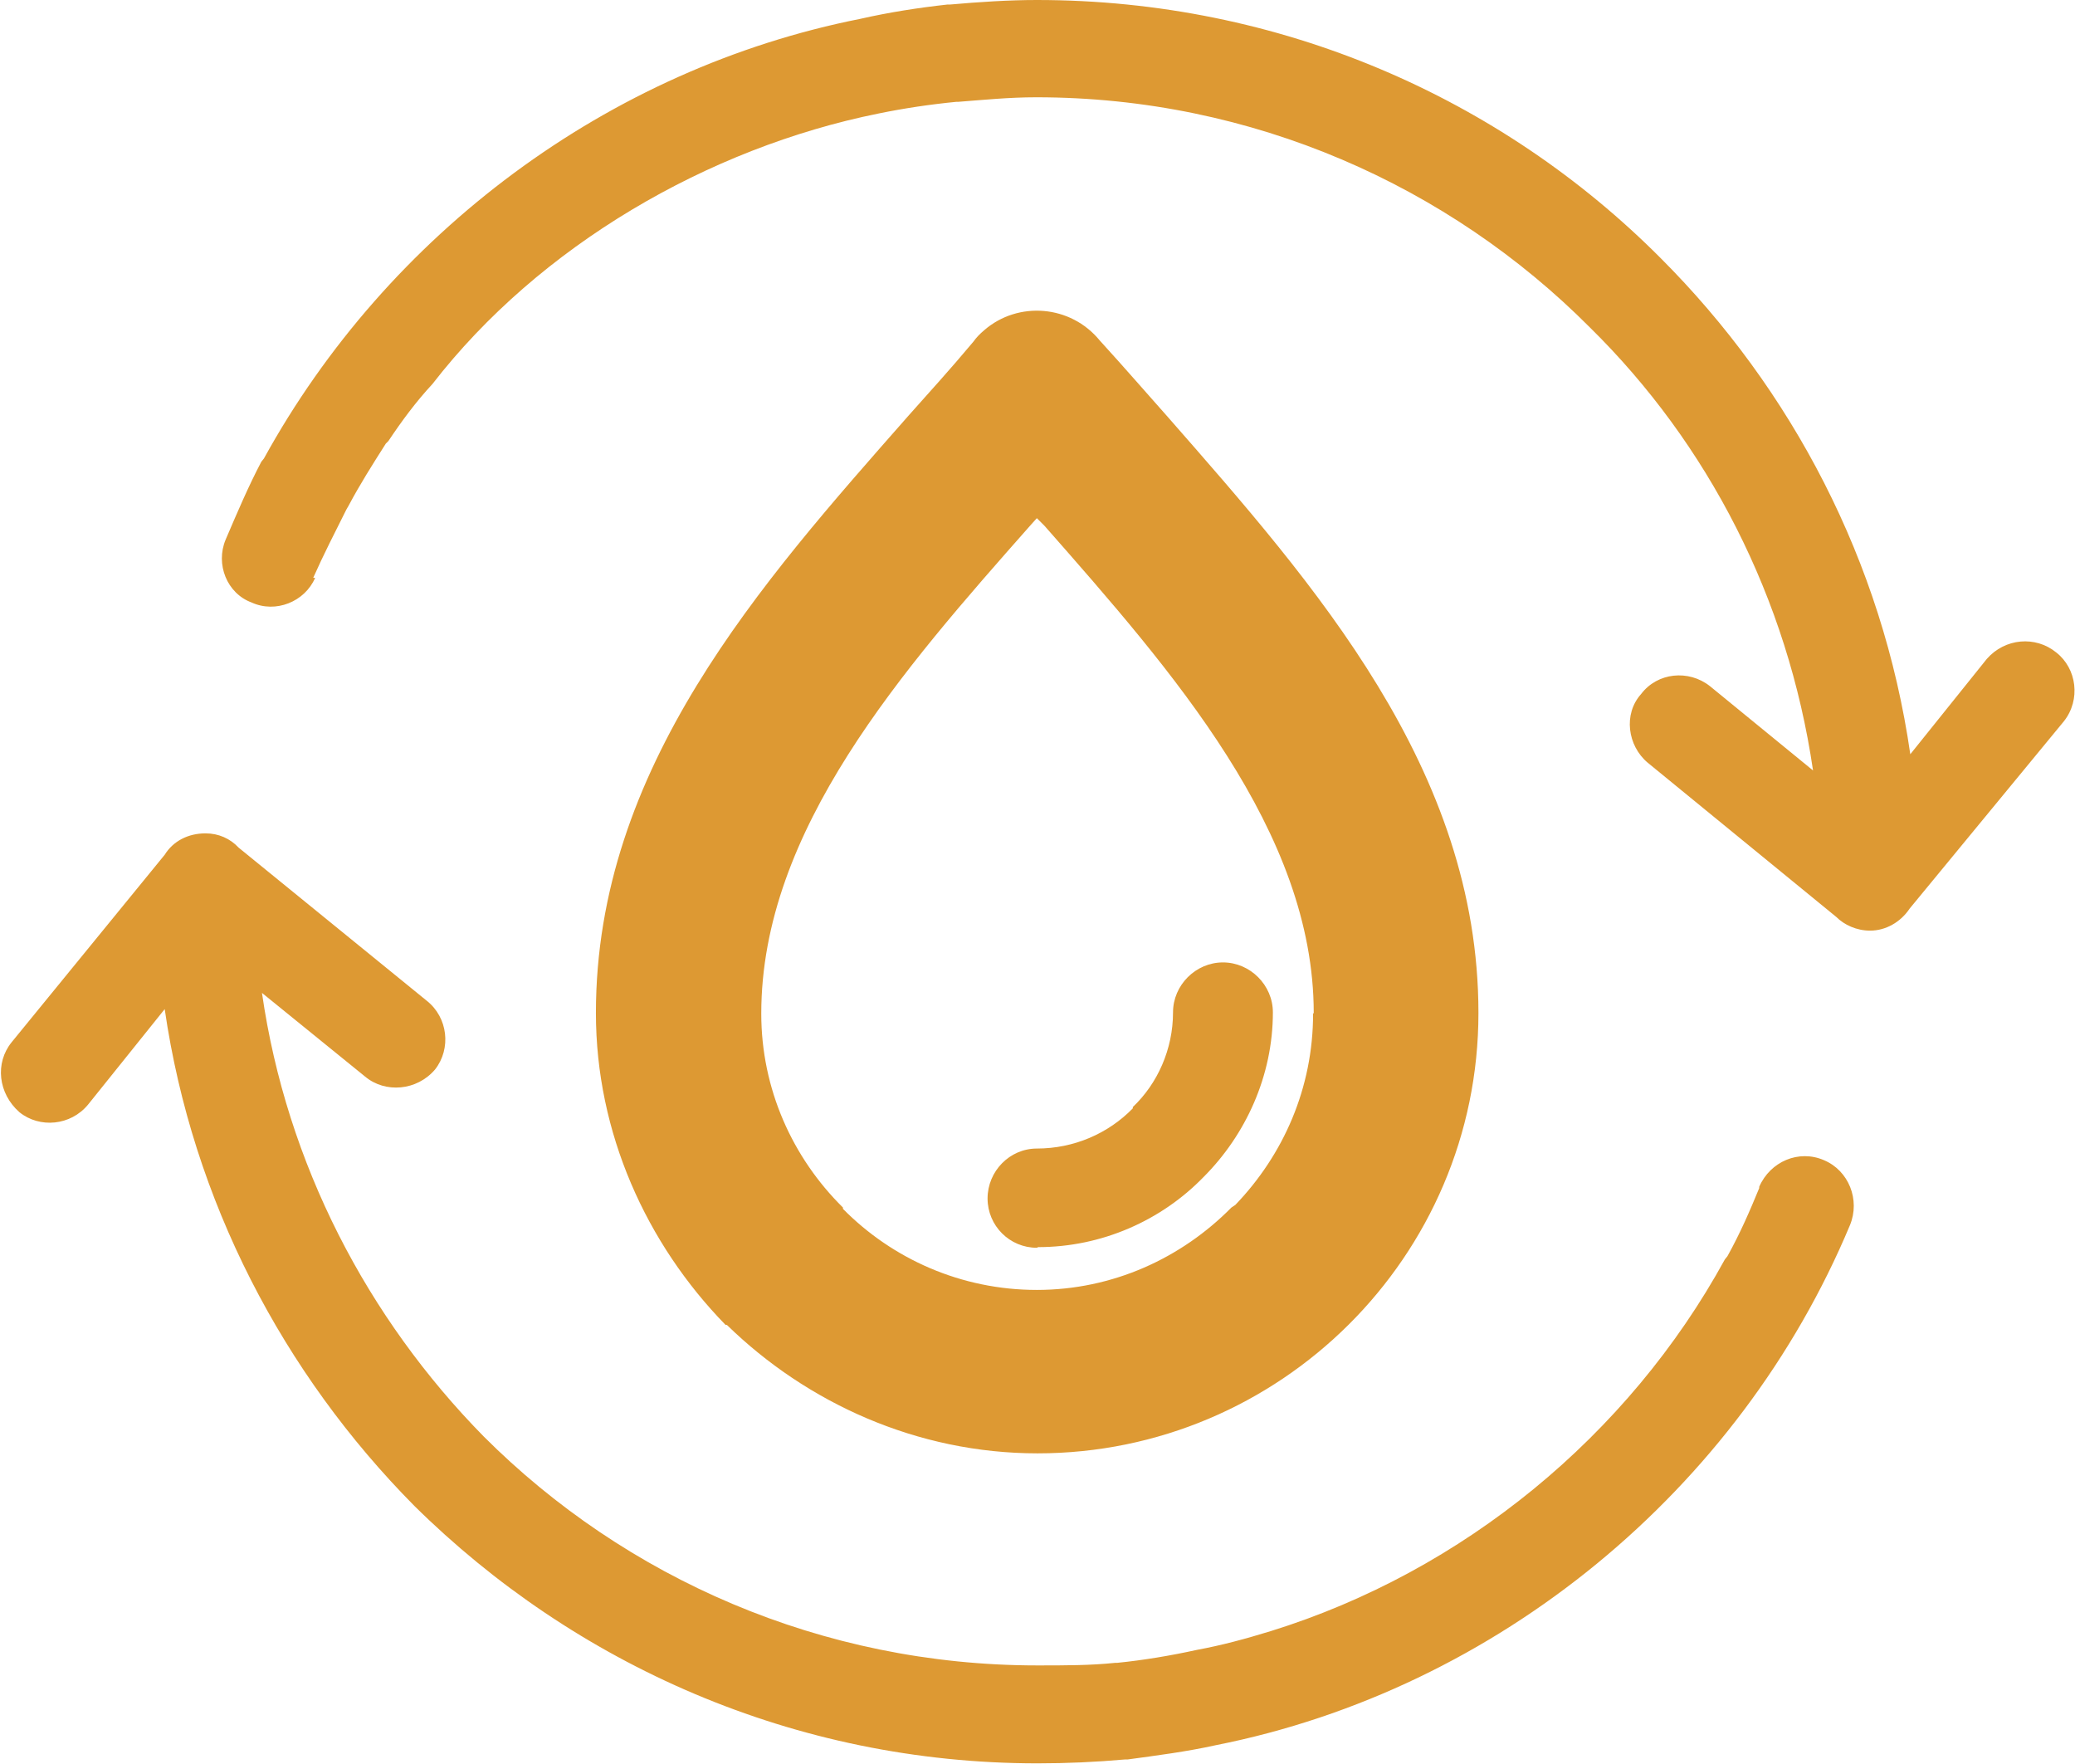
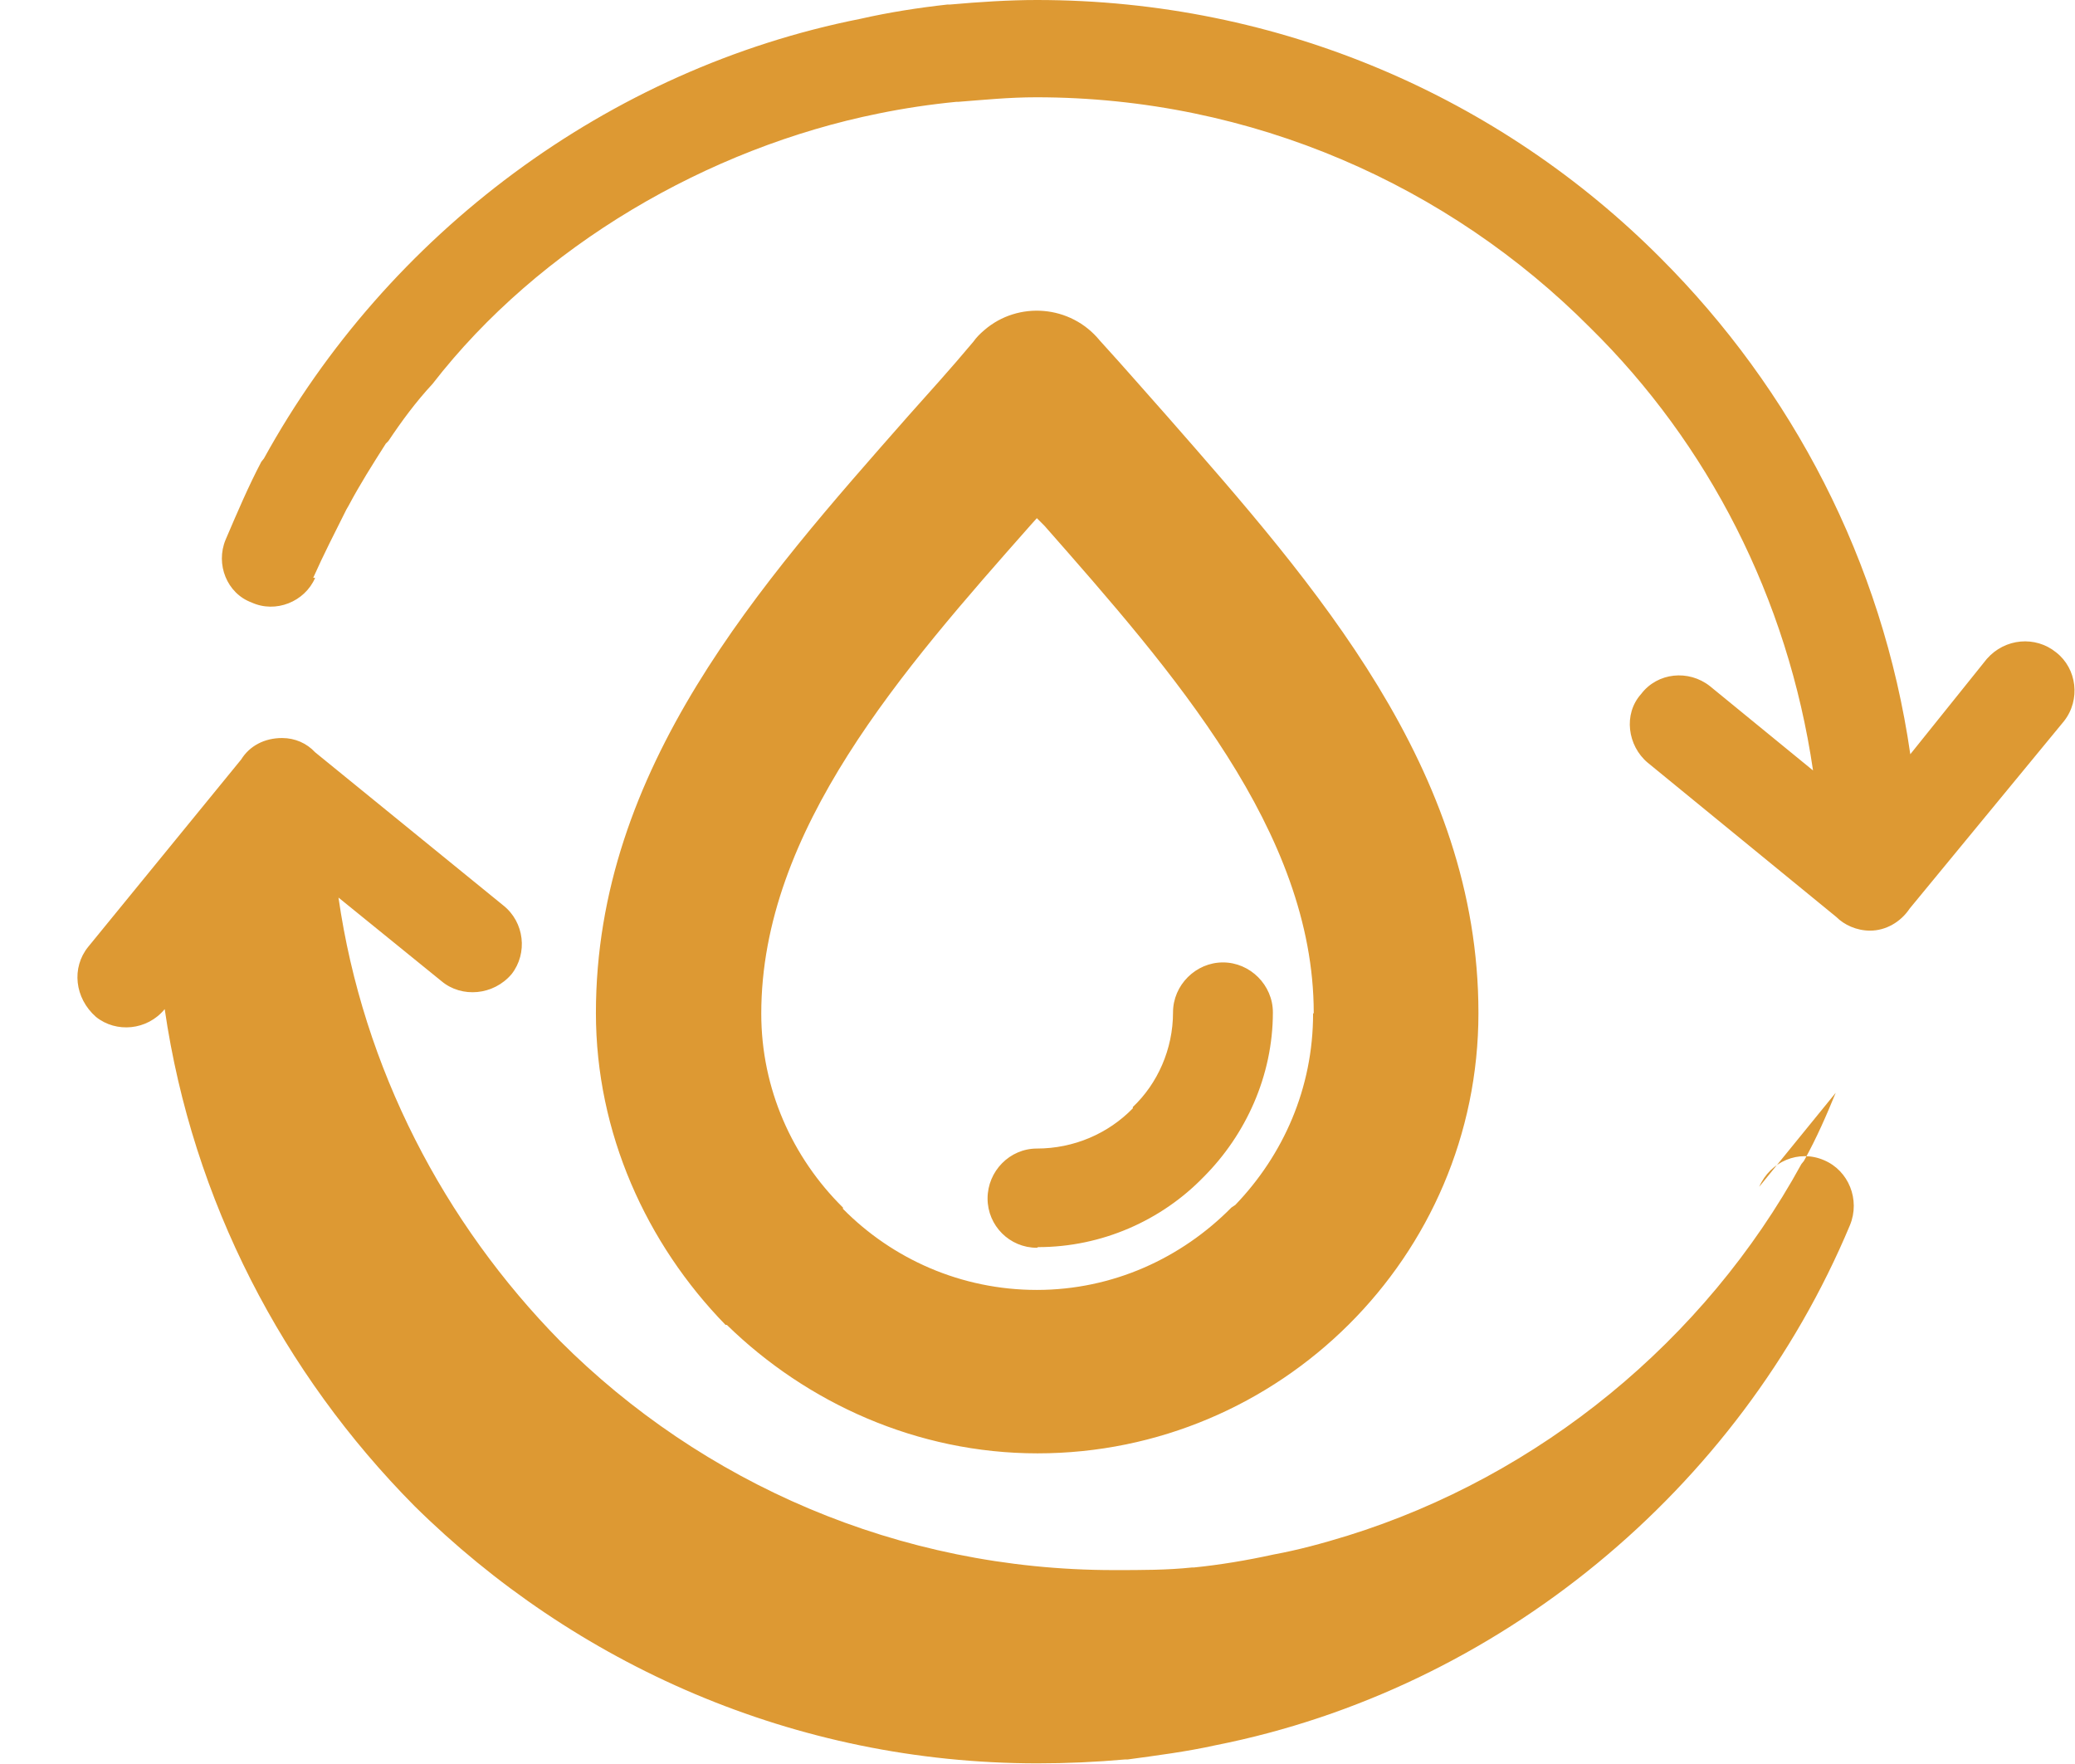
<svg xmlns="http://www.w3.org/2000/svg" id="Layer_2" viewBox="0 0 32 27.2">
  <defs>
    <style>.cls-1{fill:#d93;stroke-width:0px;}</style>
  </defs>
  <g id="Layer_1-2">
-     <path class="cls-1" d="M20.26,15.62c0-2.8-2.18-5.27-4.15-7.51l-.12-.12-.09.1c-1.98,2.24-4.16,4.71-4.16,7.54,0,1.16.48,2.22,1.26,2.99v.02c.76.77,1.82,1.25,2.99,1.25s2.23-.49,3-1.27l.06-.04c.74-.77,1.2-1.8,1.2-2.95h0ZM15.99,19.24h0c-.42,0-.76-.34-.76-.76s.34-.77.76-.77c.57,0,1.1-.23,1.48-.62v-.02c.38-.36.62-.89.62-1.46,0-.42.35-.77.77-.77s.77.35.77.77c0,.98-.42,1.89-1.07,2.54h0c-.65.67-1.57,1.08-2.55,1.08h0ZM27.13,18.3h0c.17-.39.61-.58,1-.41.38.16.56.61.4,1-1.71,4.09-5.44,7.16-9.78,8.02-.45.1-.92.16-1.36.22h-.04c-.45.04-.9.06-1.35.06-3.75,0-7.14-1.53-9.61-3.97-2.02-2.04-3.42-4.7-3.85-7.66l-1.18,1.47c-.27.33-.75.37-1.06.12-.33-.29-.38-.76-.12-1.08l2.36-2.89c.13-.21.36-.33.63-.33.2,0,.38.08.51.22l2.9,2.36c.33.26.38.74.13,1.06-.28.33-.77.37-1.08.11l-1.59-1.29c.38,2.64,1.63,5.02,3.42,6.84h0c2.18,2.18,5.21,3.53,8.54,3.53.43,0,.82,0,1.2-.04h.03c.4-.04.82-.11,1.23-.2.38-.07.75-.17,1.14-.29,2.96-.92,5.51-3.01,7-5.73l.04-.05c.2-.36.35-.71.49-1.05h0ZM4.86,8.91h0c-.16.37-.61.55-.98.38-.38-.14-.56-.59-.4-.97.18-.42.35-.82.55-1.2l.04-.05C5.98,3.6,9.38,1.06,13.27.29c.44-.1.89-.17,1.34-.22h.04c.45-.04.91-.07,1.34-.07,3.75,0,7.16,1.51,9.62,3.98,2.02,2.02,3.42,4.67,3.85,7.65l1.18-1.47c.28-.32.75-.36,1.07-.1.32.25.38.73.12,1.06l-2.38,2.89c-.14.21-.37.34-.61.34-.21,0-.4-.09-.52-.21l-2.91-2.38c-.31-.26-.38-.75-.1-1.06.25-.33.73-.38,1.06-.12l1.59,1.3c-.39-2.66-1.62-5.04-3.44-6.83-2.17-2.18-5.2-3.55-8.54-3.55-.42,0-.81.04-1.2.07h-.03c-.41.04-.81.1-1.2.18-2.63.53-5.23,2.04-6.88,4.17-.26.28-.48.58-.68.88l-.04.04c-.21.33-.4.63-.57.95l-.04.07c-.17.34-.35.69-.51,1.05h0ZM18.01,6.43h0c2.26,2.58,4.79,5.43,4.79,9.19s-3.07,6.79-6.8,6.79c-1.86,0-3.56-.78-4.79-1.98h-.02c-1.22-1.25-2-2.96-2-4.81,0-3.78,2.54-6.62,4.82-9.21.32-.36.64-.71,1-1.14.05-.07.1-.12.17-.18.52-.45,1.33-.39,1.78.16.41.45.72.81,1.05,1.18h0Z" />
+     <path class="cls-1" d="M20.26,15.62c0-2.8-2.18-5.27-4.15-7.51l-.12-.12-.09.1c-1.98,2.24-4.16,4.71-4.16,7.54,0,1.16.48,2.22,1.26,2.99v.02c.76.77,1.82,1.25,2.99,1.25s2.23-.49,3-1.27l.06-.04c.74-.77,1.2-1.8,1.2-2.95h0ZM15.99,19.24h0c-.42,0-.76-.34-.76-.76s.34-.77.76-.77c.57,0,1.1-.23,1.48-.62v-.02c.38-.36.62-.89.62-1.46,0-.42.35-.77.77-.77s.77.35.77.77c0,.98-.42,1.89-1.07,2.54h0c-.65.67-1.57,1.08-2.55,1.08h0ZM27.13,18.3h0c.17-.39.61-.58,1-.41.38.16.56.61.4,1-1.71,4.09-5.44,7.16-9.78,8.02-.45.1-.92.16-1.36.22h-.04c-.45.04-.9.06-1.35.06-3.75,0-7.14-1.53-9.61-3.97-2.02-2.04-3.42-4.7-3.85-7.66c-.27.33-.75.37-1.06.12-.33-.29-.38-.76-.12-1.08l2.36-2.89c.13-.21.36-.33.63-.33.2,0,.38.08.51.22l2.9,2.36c.33.26.38.74.13,1.06-.28.33-.77.37-1.08.11l-1.59-1.29c.38,2.64,1.63,5.02,3.42,6.84h0c2.18,2.18,5.21,3.53,8.54,3.53.43,0,.82,0,1.2-.04h.03c.4-.04.82-.11,1.23-.2.38-.07.75-.17,1.14-.29,2.96-.92,5.51-3.01,7-5.73l.04-.05c.2-.36.35-.71.49-1.05h0ZM4.86,8.91h0c-.16.37-.61.55-.98.38-.38-.14-.56-.59-.4-.97.18-.42.35-.82.55-1.2l.04-.05C5.98,3.6,9.38,1.06,13.27.29c.44-.1.89-.17,1.34-.22h.04c.45-.04.91-.07,1.34-.07,3.75,0,7.16,1.51,9.62,3.98,2.02,2.02,3.42,4.67,3.85,7.65l1.18-1.47c.28-.32.75-.36,1.07-.1.32.25.38.73.12,1.06l-2.38,2.89c-.14.21-.37.34-.61.34-.21,0-.4-.09-.52-.21l-2.91-2.38c-.31-.26-.38-.75-.1-1.06.25-.33.73-.38,1.06-.12l1.59,1.3c-.39-2.66-1.62-5.04-3.44-6.83-2.17-2.18-5.2-3.55-8.54-3.55-.42,0-.81.04-1.2.07h-.03c-.41.04-.81.1-1.2.18-2.63.53-5.23,2.04-6.88,4.17-.26.28-.48.58-.68.88l-.04.04c-.21.33-.4.63-.57.95l-.04.07c-.17.34-.35.69-.51,1.05h0ZM18.01,6.43h0c2.26,2.58,4.79,5.43,4.79,9.19s-3.07,6.79-6.8,6.79c-1.86,0-3.56-.78-4.79-1.98h-.02c-1.22-1.25-2-2.96-2-4.81,0-3.78,2.54-6.62,4.82-9.21.32-.36.64-.71,1-1.14.05-.07.1-.12.17-.18.52-.45,1.33-.39,1.78.16.41.45.72.81,1.05,1.18h0Z" />
  </g>
</svg>